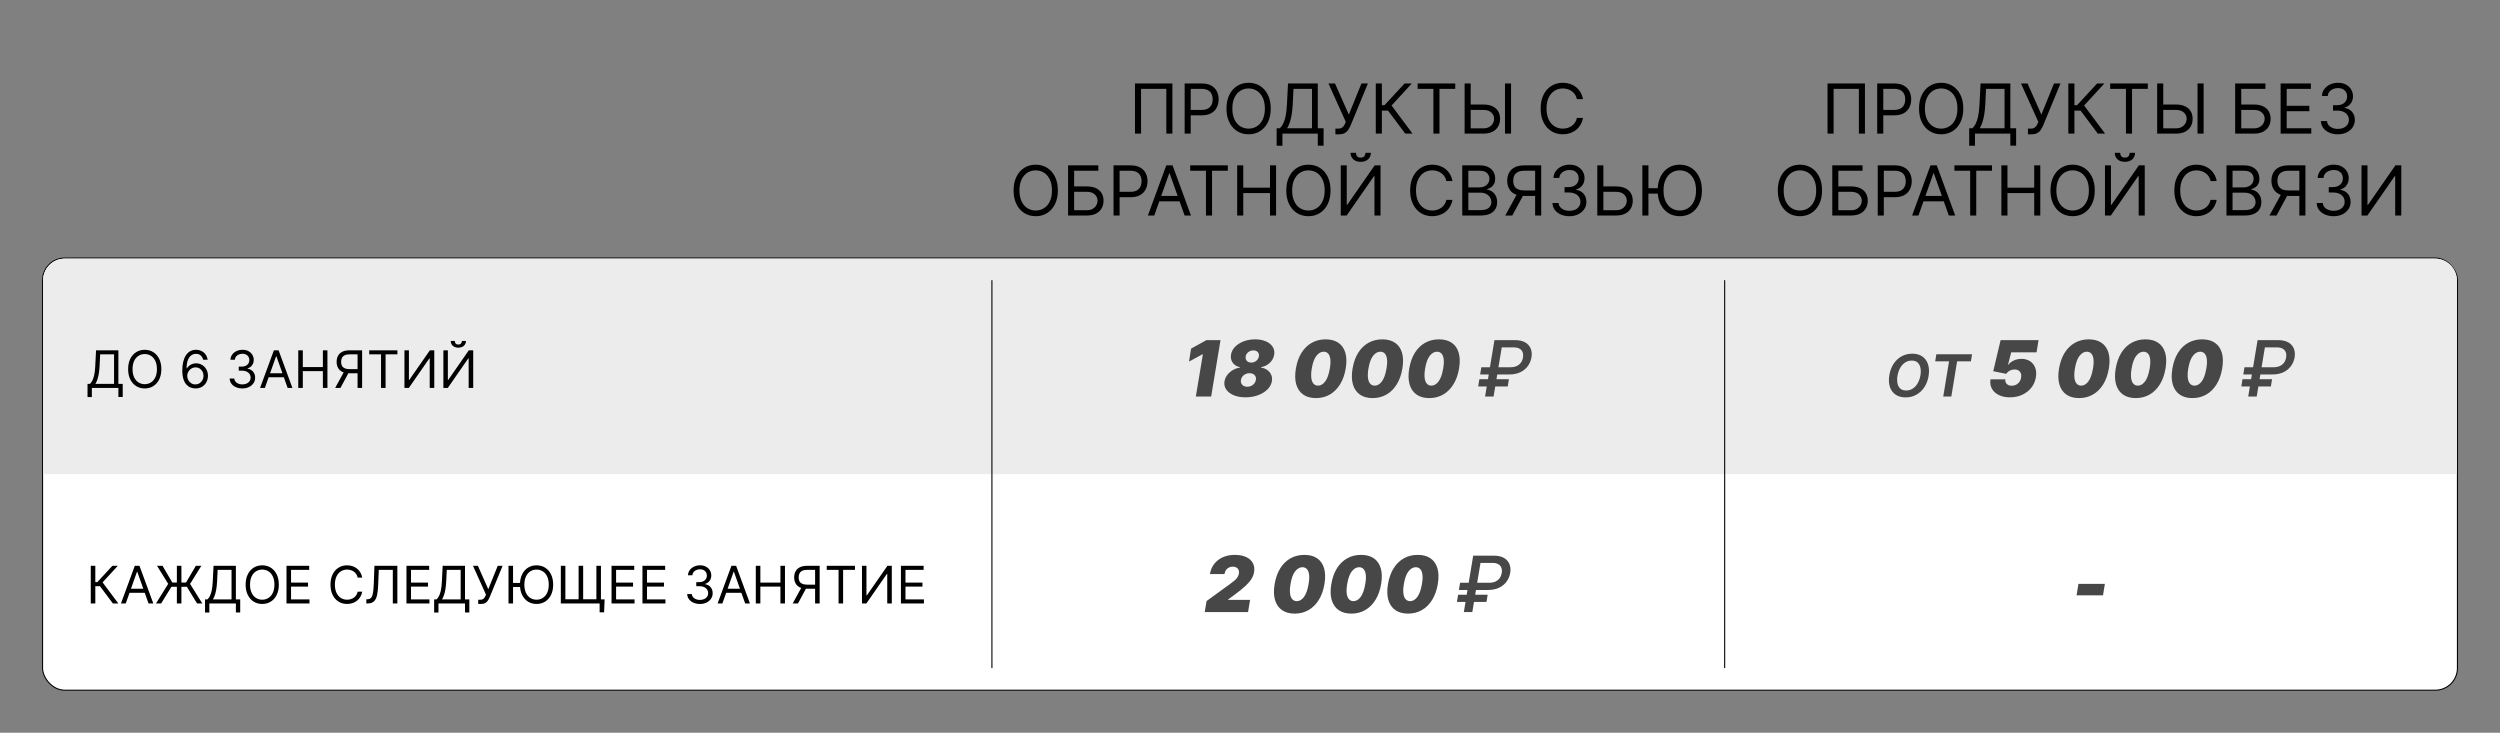
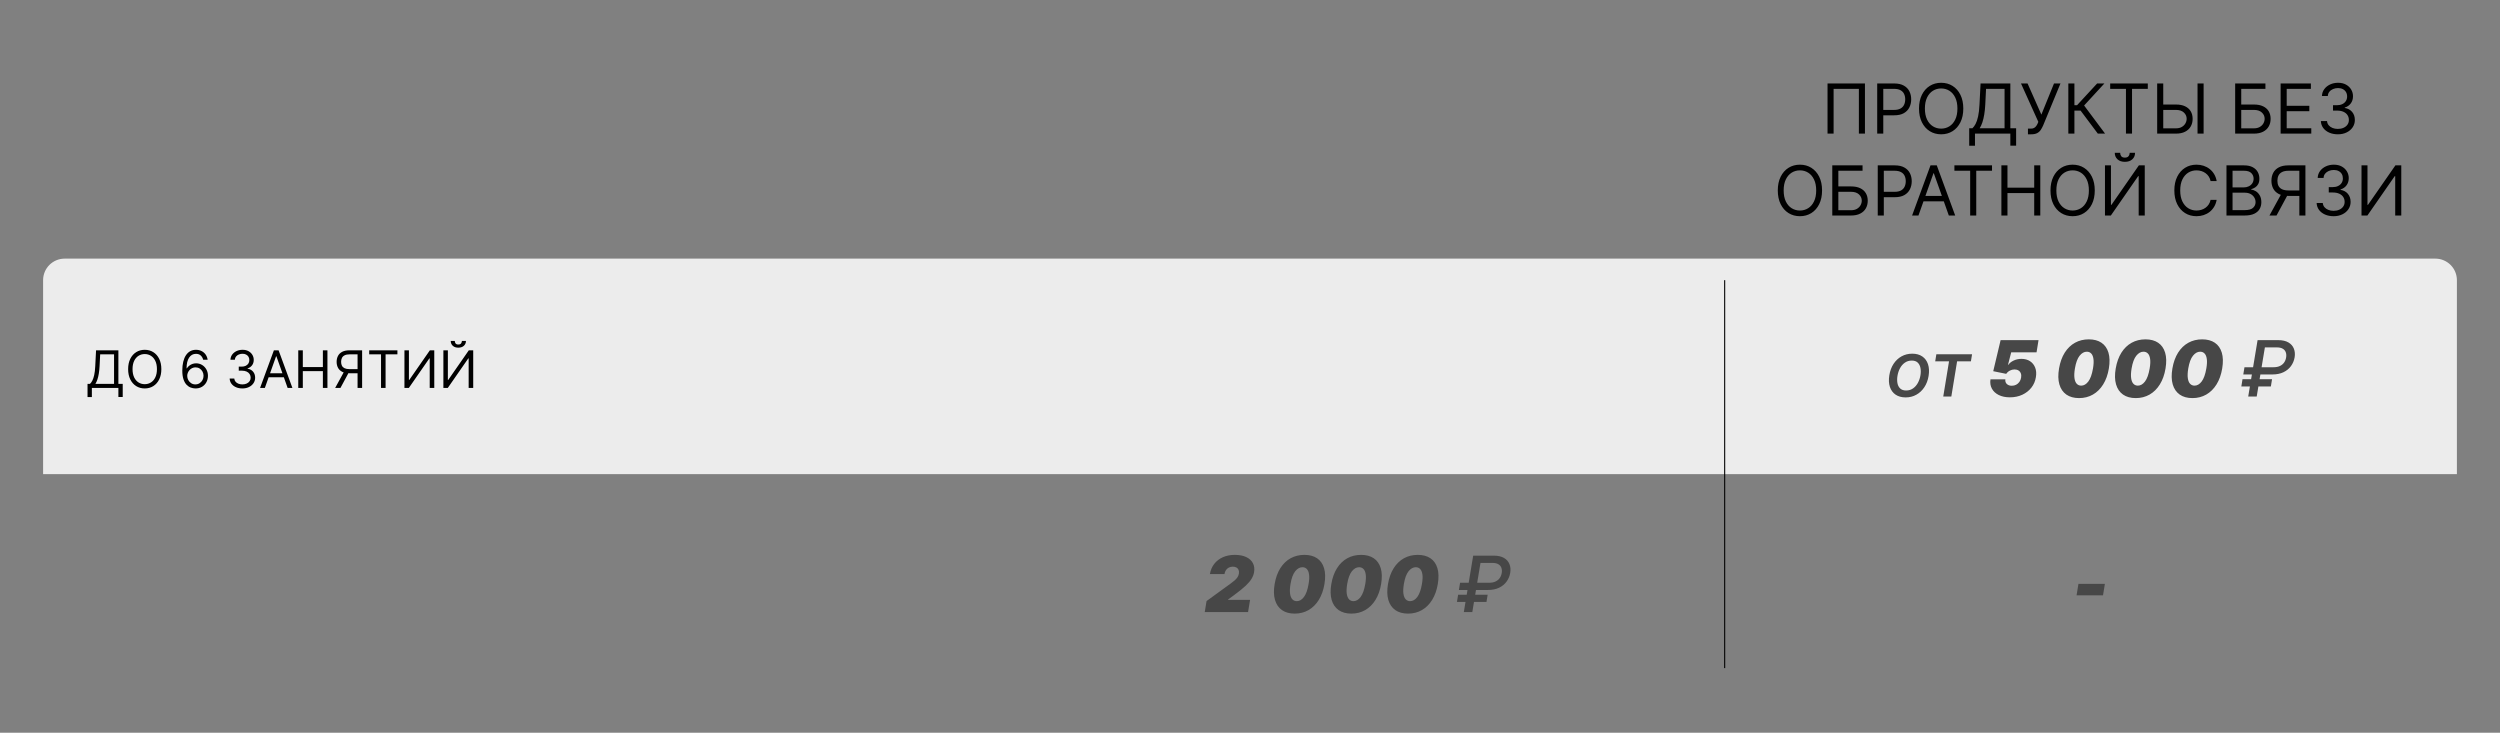
<svg xmlns="http://www.w3.org/2000/svg" width="580" height="170" viewBox="0 0 580 170" fill="none">
  <rect x="0" y="0" width="580" height="170" fill="#808080" stroke="none" />
-   <rect x="9.875" y="59.875" width="560.25" height="100.25" rx="5.125" fill="white" stroke="black" stroke-width="0.25" />
  <path d="M432.668 19.364V31H431.259V20.614H425.396V31H423.987V19.364H432.668ZM435.511 31V19.364H439.442C440.355 19.364 441.102 19.528 441.681 19.858C442.264 20.184 442.696 20.625 442.977 21.182C443.257 21.739 443.397 22.36 443.397 23.046C443.397 23.731 443.257 24.354 442.977 24.915C442.7 25.475 442.272 25.922 441.692 26.256C441.113 26.585 440.371 26.75 439.465 26.75H436.647V25.5H439.42C440.045 25.5 440.547 25.392 440.925 25.176C441.304 24.96 441.579 24.669 441.749 24.301C441.924 23.93 442.011 23.511 442.011 23.046C442.011 22.579 441.924 22.163 441.749 21.796C441.579 21.428 441.302 21.14 440.92 20.932C440.537 20.72 440.03 20.614 439.397 20.614H436.92V31H435.511ZM455.485 25.182C455.485 26.409 455.263 27.47 454.82 28.364C454.377 29.258 453.769 29.947 452.996 30.432C452.224 30.917 451.341 31.159 450.349 31.159C449.356 31.159 448.474 30.917 447.701 30.432C446.928 29.947 446.32 29.258 445.877 28.364C445.434 27.47 445.212 26.409 445.212 25.182C445.212 23.954 445.434 22.894 445.877 22C446.32 21.106 446.928 20.417 447.701 19.932C448.474 19.447 449.356 19.204 450.349 19.204C451.341 19.204 452.224 19.447 452.996 19.932C453.769 20.417 454.377 21.106 454.82 22C455.263 22.894 455.485 23.954 455.485 25.182ZM454.121 25.182C454.121 24.174 453.953 23.324 453.616 22.631C453.282 21.938 452.83 21.413 452.258 21.057C451.69 20.701 451.053 20.523 450.349 20.523C449.644 20.523 449.006 20.701 448.434 21.057C447.866 21.413 447.413 21.938 447.076 22.631C446.743 23.324 446.576 24.174 446.576 25.182C446.576 26.189 446.743 27.04 447.076 27.733C447.413 28.426 447.866 28.951 448.434 29.307C449.006 29.663 449.644 29.841 450.349 29.841C451.053 29.841 451.69 29.663 452.258 29.307C452.83 28.951 453.282 28.426 453.616 27.733C453.953 27.04 454.121 26.189 454.121 25.182ZM456.854 33.818V29.75H457.604C457.862 29.515 458.104 29.184 458.332 28.756C458.563 28.324 458.758 27.748 458.917 27.028C459.08 26.305 459.188 25.386 459.241 24.273L459.491 19.364H466.4V29.75H467.741V33.795H466.4V31H458.195V33.818H456.854ZM459.286 29.75H465.059V20.614H460.763L460.582 24.273C460.536 25.121 460.457 25.89 460.343 26.579C460.229 27.265 460.084 27.873 459.906 28.403C459.728 28.93 459.521 29.379 459.286 29.75ZM470.484 31.159V29.841H471.211C471.491 29.841 471.726 29.786 471.915 29.676C472.109 29.566 472.268 29.424 472.393 29.25C472.522 29.076 472.628 28.894 472.711 28.704L472.893 28.273L468.87 19.364H470.393L473.597 26.591L476.529 19.364H478.029L474.006 29.114C473.847 29.477 473.665 29.814 473.461 30.125C473.26 30.436 472.986 30.686 472.637 30.875C472.292 31.064 471.825 31.159 471.234 31.159H470.484ZM486.695 31L482.695 25.659H481.263V31H479.854V19.364H481.263V24.409H481.877L486.536 19.364H488.218L483.513 24.477L488.377 31H486.695ZM489.562 20.614V19.364H498.289V20.614H494.63V31H493.221V20.614H489.562ZM501.509 24.25H504.827C505.661 24.25 506.363 24.386 506.935 24.659C507.511 24.932 507.947 25.316 508.242 25.812C508.541 26.309 508.691 26.894 508.691 27.568C508.691 28.242 508.541 28.837 508.242 29.352C507.947 29.867 507.511 30.271 506.935 30.562C506.363 30.854 505.661 31 504.827 31H500.464V19.364H501.873V29.773H504.827C505.358 29.773 505.807 29.667 506.174 29.454C506.545 29.239 506.826 28.962 507.015 28.625C507.208 28.284 507.305 27.924 507.305 27.546C507.305 26.989 507.091 26.509 506.663 26.108C506.235 25.703 505.623 25.5 504.827 25.5H501.509V24.25ZM511.237 19.364V31H509.827V19.364H511.237ZM518.558 31V19.364H525.58V20.614H519.967V24.25H522.921C523.754 24.25 524.457 24.386 525.029 24.659C525.605 24.932 526.04 25.316 526.336 25.812C526.635 26.309 526.785 26.894 526.785 27.568C526.785 28.242 526.635 28.837 526.336 29.352C526.04 29.867 525.605 30.271 525.029 30.562C524.457 30.854 523.754 31 522.921 31H518.558ZM519.967 29.773H522.921C523.451 29.773 523.9 29.667 524.268 29.454C524.639 29.239 524.919 28.962 525.109 28.625C525.302 28.284 525.398 27.924 525.398 27.546C525.398 26.989 525.184 26.509 524.756 26.108C524.328 25.703 523.717 25.5 522.921 25.5H519.967V29.773ZM529.104 31V19.364H536.127V20.614H530.513V24.546H535.763V25.796H530.513V29.75H536.218V31H529.104ZM542.394 31.159C541.644 31.159 540.976 31.03 540.388 30.773C539.805 30.515 539.341 30.157 538.996 29.699C538.656 29.237 538.47 28.701 538.44 28.091H539.871C539.902 28.466 540.031 28.79 540.258 29.062C540.485 29.331 540.782 29.54 541.15 29.688C541.517 29.835 541.924 29.909 542.371 29.909C542.871 29.909 543.315 29.822 543.701 29.648C544.087 29.474 544.39 29.231 544.61 28.921C544.83 28.61 544.94 28.25 544.94 27.841C544.94 27.413 544.834 27.036 544.621 26.71C544.409 26.381 544.099 26.123 543.69 25.938C543.281 25.752 542.781 25.659 542.19 25.659H541.258V24.409H542.19C542.652 24.409 543.057 24.326 543.406 24.159C543.758 23.992 544.032 23.758 544.229 23.454C544.43 23.151 544.531 22.796 544.531 22.386C544.531 21.992 544.443 21.65 544.269 21.358C544.095 21.066 543.849 20.839 543.531 20.676C543.216 20.513 542.845 20.432 542.417 20.432C542.015 20.432 541.637 20.506 541.281 20.653C540.928 20.797 540.64 21.008 540.417 21.284C540.193 21.557 540.072 21.886 540.053 22.273H538.69C538.712 21.663 538.896 21.129 539.241 20.671C539.585 20.208 540.036 19.849 540.593 19.591C541.154 19.333 541.769 19.204 542.44 19.204C543.159 19.204 543.777 19.35 544.292 19.642C544.807 19.93 545.203 20.311 545.479 20.784C545.756 21.258 545.894 21.769 545.894 22.318C545.894 22.974 545.722 23.532 545.377 23.994C545.036 24.456 544.572 24.776 543.985 24.954V25.046C544.72 25.167 545.294 25.479 545.707 25.983C546.12 26.483 546.326 27.102 546.326 27.841C546.326 28.474 546.154 29.042 545.809 29.546C545.468 30.046 545.002 30.439 544.411 30.727C543.82 31.015 543.148 31.159 542.394 31.159ZM422.719 44.182C422.719 45.409 422.498 46.47 422.055 47.364C421.612 48.258 421.004 48.947 420.231 49.432C419.458 49.917 418.576 50.159 417.583 50.159C416.591 50.159 415.708 49.917 414.935 49.432C414.163 48.947 413.555 48.258 413.112 47.364C412.668 46.47 412.447 45.409 412.447 44.182C412.447 42.955 412.668 41.894 413.112 41C413.555 40.106 414.163 39.417 414.935 38.932C415.708 38.447 416.591 38.205 417.583 38.205C418.576 38.205 419.458 38.447 420.231 38.932C421.004 39.417 421.612 40.106 422.055 41C422.498 41.894 422.719 42.955 422.719 44.182ZM421.356 44.182C421.356 43.174 421.187 42.324 420.85 41.631C420.517 40.938 420.064 40.413 419.492 40.057C418.924 39.701 418.288 39.523 417.583 39.523C416.879 39.523 416.24 39.701 415.668 40.057C415.1 40.413 414.647 40.938 414.31 41.631C413.977 42.324 413.81 43.174 413.81 44.182C413.81 45.189 413.977 46.04 414.31 46.733C414.647 47.426 415.1 47.951 415.668 48.307C416.24 48.663 416.879 48.841 417.583 48.841C418.288 48.841 418.924 48.663 419.492 48.307C420.064 47.951 420.517 47.426 420.85 46.733C421.187 46.04 421.356 45.189 421.356 44.182ZM425.089 50V38.364H432.112V39.614H426.498V43.25H429.452C430.286 43.25 430.988 43.386 431.56 43.659C432.136 43.932 432.572 44.316 432.867 44.812C433.166 45.309 433.316 45.894 433.316 46.568C433.316 47.242 433.166 47.837 432.867 48.352C432.572 48.867 432.136 49.271 431.56 49.562C430.988 49.854 430.286 50 429.452 50H425.089ZM426.498 48.773H429.452C429.983 48.773 430.432 48.667 430.799 48.455C431.17 48.239 431.451 47.962 431.64 47.625C431.833 47.284 431.93 46.924 431.93 46.545C431.93 45.989 431.716 45.51 431.288 45.108C430.86 44.703 430.248 44.5 429.452 44.5H426.498V48.773ZM435.636 50V38.364H439.567C440.48 38.364 441.227 38.528 441.806 38.858C442.389 39.184 442.821 39.625 443.102 40.182C443.382 40.739 443.522 41.36 443.522 42.045C443.522 42.731 443.382 43.354 443.102 43.915C442.825 44.475 442.397 44.922 441.817 45.256C441.238 45.585 440.496 45.75 439.59 45.75H436.772V44.5H439.545C440.17 44.5 440.672 44.392 441.05 44.176C441.429 43.96 441.704 43.669 441.874 43.301C442.049 42.93 442.136 42.511 442.136 42.045C442.136 41.58 442.049 41.163 441.874 40.795C441.704 40.428 441.427 40.14 441.045 39.932C440.662 39.72 440.155 39.614 439.522 39.614H437.045V50H435.636ZM445.082 50H443.604L447.877 38.364H449.332L453.604 50H452.127L448.65 40.205H448.559L445.082 50ZM445.627 45.455H451.582V46.705H445.627V45.455ZM453.421 39.614V38.364H462.148V39.614H458.489V50H457.08V39.614H453.421ZM464.323 50V38.364H465.732V43.545H471.937V38.364H473.346V50H471.937V44.795H465.732V50H464.323ZM485.985 44.182C485.985 45.409 485.763 46.47 485.32 47.364C484.877 48.258 484.269 48.947 483.496 49.432C482.724 49.917 481.841 50.159 480.849 50.159C479.856 50.159 478.974 49.917 478.201 49.432C477.428 48.947 476.82 48.258 476.377 47.364C475.934 46.47 475.712 45.409 475.712 44.182C475.712 42.955 475.934 41.894 476.377 41C476.82 40.106 477.428 39.417 478.201 38.932C478.974 38.447 479.856 38.205 480.849 38.205C481.841 38.205 482.724 38.447 483.496 38.932C484.269 39.417 484.877 40.106 485.32 41C485.763 41.894 485.985 42.955 485.985 44.182ZM484.621 44.182C484.621 43.174 484.453 42.324 484.116 41.631C483.782 40.938 483.33 40.413 482.758 40.057C482.19 39.701 481.553 39.523 480.849 39.523C480.144 39.523 479.506 39.701 478.934 40.057C478.366 40.413 477.913 40.938 477.576 41.631C477.243 42.324 477.076 43.174 477.076 44.182C477.076 45.189 477.243 46.04 477.576 46.733C477.913 47.426 478.366 47.951 478.934 48.307C479.506 48.663 480.144 48.841 480.849 48.841C481.553 48.841 482.19 48.663 482.758 48.307C483.33 47.951 483.782 47.426 484.116 46.733C484.453 46.04 484.621 45.189 484.621 44.182ZM488.354 38.364H489.741V47.523H489.854L496.218 38.364H497.582V50H496.173V40.864H496.059L489.718 50H488.354V38.364ZM494.082 35.455H495.332C495.332 36.068 495.12 36.57 494.695 36.96C494.271 37.35 493.695 37.545 492.968 37.545C492.252 37.545 491.682 37.35 491.258 36.96C490.837 36.57 490.627 36.068 490.627 35.455H491.877C491.877 35.75 491.959 36.01 492.121 36.233C492.288 36.456 492.57 36.568 492.968 36.568C493.366 36.568 493.65 36.456 493.82 36.233C493.995 36.01 494.082 35.75 494.082 35.455ZM514.265 42H512.856C512.772 41.595 512.627 41.239 512.418 40.932C512.214 40.625 511.964 40.367 511.668 40.159C511.377 39.947 511.053 39.788 510.697 39.682C510.341 39.576 509.969 39.523 509.583 39.523C508.879 39.523 508.24 39.701 507.668 40.057C507.1 40.413 506.647 40.938 506.31 41.631C505.977 42.324 505.81 43.174 505.81 44.182C505.81 45.189 505.977 46.04 506.31 46.733C506.647 47.426 507.1 47.951 507.668 48.307C508.24 48.663 508.879 48.841 509.583 48.841C509.969 48.841 510.341 48.788 510.697 48.682C511.053 48.576 511.377 48.419 511.668 48.21C511.964 47.998 512.214 47.739 512.418 47.432C512.627 47.121 512.772 46.765 512.856 46.364H514.265C514.159 46.958 513.966 47.49 513.685 47.96C513.405 48.43 513.057 48.83 512.64 49.159C512.223 49.485 511.755 49.733 511.237 49.903C510.721 50.074 510.17 50.159 509.583 50.159C508.591 50.159 507.708 49.917 506.935 49.432C506.163 48.947 505.555 48.258 505.112 47.364C504.668 46.47 504.447 45.409 504.447 44.182C504.447 42.955 504.668 41.894 505.112 41C505.555 40.106 506.163 39.417 506.935 38.932C507.708 38.447 508.591 38.205 509.583 38.205C510.17 38.205 510.721 38.29 511.237 38.46C511.755 38.631 512.223 38.881 512.64 39.21C513.057 39.536 513.405 39.934 513.685 40.403C513.966 40.869 514.159 41.401 514.265 42ZM516.542 50V38.364H520.61C521.421 38.364 522.089 38.504 522.616 38.784C523.142 39.061 523.534 39.434 523.792 39.903C524.049 40.369 524.178 40.886 524.178 41.455C524.178 41.955 524.089 42.367 523.911 42.693C523.737 43.019 523.506 43.276 523.218 43.466C522.934 43.655 522.625 43.795 522.292 43.886V44C522.648 44.023 523.006 44.148 523.366 44.375C523.726 44.602 524.027 44.928 524.269 45.352C524.512 45.776 524.633 46.295 524.633 46.909C524.633 47.492 524.5 48.017 524.235 48.483C523.97 48.949 523.551 49.318 522.979 49.591C522.407 49.864 521.663 50 520.746 50H516.542ZM517.951 48.75H520.746C521.667 48.75 522.32 48.572 522.707 48.216C523.097 47.856 523.292 47.42 523.292 46.909C523.292 46.515 523.192 46.151 522.991 45.818C522.79 45.481 522.504 45.212 522.133 45.011C521.762 44.807 521.322 44.705 520.815 44.705H517.951V48.75ZM517.951 43.477H520.565C520.989 43.477 521.371 43.394 521.712 43.227C522.057 43.061 522.33 42.826 522.531 42.523C522.735 42.22 522.837 41.864 522.837 41.455C522.837 40.943 522.659 40.51 522.303 40.153C521.947 39.794 521.383 39.614 520.61 39.614H517.951V43.477ZM534.857 50H533.448V39.614H530.971C530.342 39.614 529.836 39.71 529.454 39.903C529.071 40.093 528.793 40.362 528.619 40.71C528.444 41.059 528.357 41.466 528.357 41.932C528.357 42.398 528.442 42.799 528.613 43.136C528.787 43.47 529.064 43.727 529.442 43.909C529.825 44.091 530.327 44.182 530.948 44.182H534.085V45.455H530.903C530.001 45.455 529.261 45.305 528.681 45.006C528.102 44.703 527.672 44.286 527.391 43.756C527.111 43.225 526.971 42.617 526.971 41.932C526.971 41.246 527.111 40.635 527.391 40.097C527.672 39.559 528.103 39.136 528.687 38.83C529.27 38.519 530.016 38.364 530.925 38.364H534.857V50ZM529.38 44.773H530.971L528.153 50H526.516L529.38 44.773ZM541.41 50.159C540.66 50.159 539.991 50.03 539.404 49.773C538.821 49.515 538.357 49.157 538.012 48.699C537.671 48.237 537.486 47.701 537.455 47.091H538.887C538.917 47.466 539.046 47.79 539.273 48.062C539.501 48.331 539.798 48.54 540.165 48.688C540.533 48.835 540.94 48.909 541.387 48.909C541.887 48.909 542.33 48.822 542.717 48.648C543.103 48.474 543.406 48.231 543.626 47.92C543.845 47.61 543.955 47.25 543.955 46.841C543.955 46.413 543.849 46.036 543.637 45.71C543.425 45.381 543.114 45.123 542.705 44.938C542.296 44.752 541.796 44.659 541.205 44.659H540.273V43.409H541.205C541.667 43.409 542.073 43.326 542.421 43.159C542.773 42.992 543.048 42.758 543.245 42.455C543.446 42.151 543.546 41.795 543.546 41.386C543.546 40.992 543.459 40.65 543.285 40.358C543.111 40.066 542.864 39.839 542.546 39.676C542.232 39.513 541.861 39.432 541.433 39.432C541.031 39.432 540.652 39.506 540.296 39.653C539.944 39.797 539.656 40.008 539.433 40.284C539.209 40.557 539.088 40.886 539.069 41.273H537.705C537.728 40.663 537.912 40.129 538.256 39.67C538.601 39.208 539.052 38.849 539.609 38.591C540.169 38.333 540.785 38.205 541.455 38.205C542.175 38.205 542.792 38.35 543.308 38.642C543.823 38.93 544.219 39.311 544.495 39.784C544.772 40.258 544.91 40.769 544.91 41.318C544.91 41.974 544.737 42.532 544.393 42.994C544.052 43.456 543.588 43.776 543.001 43.955V44.045C543.736 44.167 544.309 44.479 544.722 44.983C545.135 45.483 545.342 46.102 545.342 46.841C545.342 47.474 545.169 48.042 544.825 48.545C544.484 49.045 544.018 49.439 543.427 49.727C542.836 50.015 542.164 50.159 541.41 50.159ZM547.87 38.364H549.256V47.523H549.37L555.734 38.364H557.097V50H555.688V40.864H555.575L549.234 50H547.87V38.364Z" fill="black" />
-   <path d="M271.996 19.364V31H270.587V20.614H264.724V31H263.315V19.364H271.996ZM274.839 31V19.364H278.771C279.683 19.364 280.43 19.528 281.009 19.858C281.593 20.184 282.024 20.625 282.305 21.182C282.585 21.739 282.725 22.36 282.725 23.046C282.725 23.731 282.585 24.354 282.305 24.915C282.028 25.475 281.6 25.922 281.021 26.256C280.441 26.585 279.699 26.75 278.793 26.75H275.975V25.5H278.748C279.373 25.5 279.875 25.392 280.254 25.176C280.632 24.96 280.907 24.669 281.077 24.301C281.252 23.93 281.339 23.511 281.339 23.046C281.339 22.579 281.252 22.163 281.077 21.796C280.907 21.428 280.63 21.14 280.248 20.932C279.865 20.72 279.358 20.614 278.725 20.614H276.248V31H274.839ZM294.813 25.182C294.813 26.409 294.592 27.47 294.148 28.364C293.705 29.258 293.097 29.947 292.325 30.432C291.552 30.917 290.669 31.159 289.677 31.159C288.684 31.159 287.802 30.917 287.029 30.432C286.256 29.947 285.648 29.258 285.205 28.364C284.762 27.47 284.54 26.409 284.54 25.182C284.54 23.954 284.762 22.894 285.205 22C285.648 21.106 286.256 20.417 287.029 19.932C287.802 19.447 288.684 19.204 289.677 19.204C290.669 19.204 291.552 19.447 292.325 19.932C293.097 20.417 293.705 21.106 294.148 22C294.592 22.894 294.813 23.954 294.813 25.182ZM293.45 25.182C293.45 24.174 293.281 23.324 292.944 22.631C292.611 21.938 292.158 21.413 291.586 21.057C291.018 20.701 290.381 20.523 289.677 20.523C288.972 20.523 288.334 20.701 287.762 21.057C287.194 21.413 286.741 21.938 286.404 22.631C286.071 23.324 285.904 24.174 285.904 25.182C285.904 26.189 286.071 27.04 286.404 27.733C286.741 28.426 287.194 28.951 287.762 29.307C288.334 29.663 288.972 29.841 289.677 29.841C290.381 29.841 291.018 29.663 291.586 29.307C292.158 28.951 292.611 28.426 292.944 27.733C293.281 27.04 293.45 26.189 293.45 25.182ZM296.183 33.818V29.75H296.933C297.19 29.515 297.433 29.184 297.66 28.756C297.891 28.324 298.086 27.748 298.245 27.028C298.408 26.305 298.516 25.386 298.569 24.273L298.819 19.364H305.728V29.75H307.069V33.795H305.728V31H297.523V33.818H296.183ZM298.614 29.75H304.387V20.614H300.092L299.91 24.273C299.864 25.121 299.785 25.89 299.671 26.579C299.558 27.265 299.412 27.873 299.234 28.403C299.056 28.93 298.849 29.379 298.614 29.75ZM309.812 31.159V29.841H310.539C310.819 29.841 311.054 29.786 311.244 29.676C311.437 29.566 311.596 29.424 311.721 29.25C311.85 29.076 311.956 28.894 312.039 28.704L312.221 28.273L308.198 19.364H309.721L312.925 26.591L315.857 19.364H317.357L313.335 29.114C313.175 29.477 312.994 29.814 312.789 30.125C312.588 30.436 312.314 30.686 311.965 30.875C311.621 31.064 311.153 31.159 310.562 31.159H309.812ZM326.023 31L322.023 25.659H320.592V31H319.183V19.364H320.592V24.409H321.205L325.864 19.364H327.546L322.842 24.477L327.705 31H326.023ZM328.89 20.614V19.364H337.617V20.614H333.958V31H332.549V20.614H328.89ZM340.837 24.25H344.156C344.989 24.25 345.692 24.386 346.263 24.659C346.839 24.932 347.275 25.316 347.57 25.812C347.87 26.309 348.019 26.894 348.019 27.568C348.019 28.242 347.87 28.837 347.57 29.352C347.275 29.867 346.839 30.271 346.263 30.562C345.692 30.854 344.989 31 344.156 31H339.792V19.364H341.201V29.773H344.156C344.686 29.773 345.135 29.667 345.502 29.454C345.873 29.239 346.154 28.962 346.343 28.625C346.536 28.284 346.633 27.924 346.633 27.546C346.633 26.989 346.419 26.509 345.991 26.108C345.563 25.703 344.951 25.5 344.156 25.5H340.837V24.25ZM350.565 19.364V31H349.156V19.364H350.565ZM367.249 23H365.84C365.757 22.595 365.611 22.239 365.403 21.932C365.198 21.625 364.948 21.367 364.653 21.159C364.361 20.947 364.037 20.788 363.681 20.682C363.325 20.576 362.954 20.523 362.567 20.523C361.863 20.523 361.225 20.701 360.653 21.057C360.085 21.413 359.632 21.938 359.295 22.631C358.961 23.324 358.795 24.174 358.795 25.182C358.795 26.189 358.961 27.04 359.295 27.733C359.632 28.426 360.085 28.951 360.653 29.307C361.225 29.663 361.863 29.841 362.567 29.841C362.954 29.841 363.325 29.788 363.681 29.682C364.037 29.576 364.361 29.419 364.653 29.21C364.948 28.998 365.198 28.739 365.403 28.432C365.611 28.121 365.757 27.765 365.84 27.364H367.249C367.143 27.958 366.95 28.491 366.67 28.96C366.389 29.43 366.041 29.829 365.624 30.159C365.208 30.485 364.74 30.733 364.221 30.903C363.706 31.074 363.155 31.159 362.567 31.159C361.575 31.159 360.692 30.917 359.92 30.432C359.147 29.947 358.539 29.258 358.096 28.364C357.653 27.47 357.431 26.409 357.431 25.182C357.431 23.954 357.653 22.894 358.096 22C358.539 21.106 359.147 20.417 359.92 19.932C360.692 19.447 361.575 19.204 362.567 19.204C363.155 19.204 363.706 19.29 364.221 19.46C364.74 19.631 365.208 19.881 365.624 20.21C366.041 20.536 366.389 20.934 366.67 21.403C366.95 21.869 367.143 22.401 367.249 23ZM245.423 44.182C245.423 45.409 245.201 46.47 244.758 47.364C244.315 48.258 243.707 48.947 242.934 49.432C242.161 49.917 241.279 50.159 240.286 50.159C239.294 50.159 238.411 49.917 237.638 49.432C236.866 48.947 236.258 48.258 235.815 47.364C235.371 46.47 235.15 45.409 235.15 44.182C235.15 42.955 235.371 41.894 235.815 41C236.258 40.106 236.866 39.417 237.638 38.932C238.411 38.447 239.294 38.205 240.286 38.205C241.279 38.205 242.161 38.447 242.934 38.932C243.707 39.417 244.315 40.106 244.758 41C245.201 41.894 245.423 42.955 245.423 44.182ZM244.059 44.182C244.059 43.174 243.89 42.324 243.553 41.631C243.22 40.938 242.767 40.413 242.195 40.057C241.627 39.701 240.991 39.523 240.286 39.523C239.582 39.523 238.943 39.701 238.371 40.057C237.803 40.413 237.351 40.938 237.013 41.631C236.68 42.324 236.513 43.174 236.513 44.182C236.513 45.189 236.68 46.04 237.013 46.733C237.351 47.426 237.803 47.951 238.371 48.307C238.943 48.663 239.582 48.841 240.286 48.841C240.991 48.841 241.627 48.663 242.195 48.307C242.767 47.951 243.22 47.426 243.553 46.733C243.89 46.04 244.059 45.189 244.059 44.182ZM247.792 50V38.364H254.815V39.614H249.201V43.25H252.156C252.989 43.25 253.692 43.386 254.263 43.659C254.839 43.932 255.275 44.316 255.57 44.812C255.87 45.309 256.019 45.894 256.019 46.568C256.019 47.242 255.87 47.837 255.57 48.352C255.275 48.867 254.839 49.271 254.263 49.562C253.692 49.854 252.989 50 252.156 50H247.792ZM249.201 48.773H252.156C252.686 48.773 253.135 48.667 253.502 48.455C253.873 48.239 254.154 47.962 254.343 47.625C254.536 47.284 254.633 46.924 254.633 46.545C254.633 45.989 254.419 45.51 253.991 45.108C253.563 44.703 252.951 44.5 252.156 44.5H249.201V48.773ZM258.339 50V38.364H262.271C263.183 38.364 263.93 38.528 264.509 38.858C265.093 39.184 265.524 39.625 265.805 40.182C266.085 40.739 266.225 41.36 266.225 42.045C266.225 42.731 266.085 43.354 265.805 43.915C265.528 44.475 265.1 44.922 264.521 45.256C263.941 45.585 263.199 45.75 262.293 45.75H259.475V44.5H262.248C262.873 44.5 263.375 44.392 263.754 44.176C264.132 43.96 264.407 43.669 264.577 43.301C264.752 42.93 264.839 42.511 264.839 42.045C264.839 41.58 264.752 41.163 264.577 40.795C264.407 40.428 264.13 40.14 263.748 39.932C263.365 39.72 262.858 39.614 262.225 39.614H259.748V50H258.339ZM267.785 50H266.308L270.58 38.364H272.035L276.308 50H274.83L271.353 40.205H271.262L267.785 50ZM268.33 45.455H274.285V46.705H268.33V45.455ZM276.124 39.614V38.364H284.852V39.614H281.192V50H279.783V39.614H276.124ZM287.026 50V38.364H288.435V43.545H294.64V38.364H296.049V50H294.64V44.795H288.435V50H287.026ZM308.688 44.182C308.688 45.409 308.467 46.47 308.023 47.364C307.58 48.258 306.972 48.947 306.2 49.432C305.427 49.917 304.544 50.159 303.552 50.159C302.559 50.159 301.677 49.917 300.904 49.432C300.131 48.947 299.523 48.258 299.08 47.364C298.637 46.47 298.415 45.409 298.415 44.182C298.415 42.955 298.637 41.894 299.08 41C299.523 40.106 300.131 39.417 300.904 38.932C301.677 38.447 302.559 38.205 303.552 38.205C304.544 38.205 305.427 38.447 306.2 38.932C306.972 39.417 307.58 40.106 308.023 41C308.467 41.894 308.688 42.955 308.688 44.182ZM307.325 44.182C307.325 43.174 307.156 42.324 306.819 41.631C306.486 40.938 306.033 40.413 305.461 40.057C304.893 39.701 304.256 39.523 303.552 39.523C302.847 39.523 302.209 39.701 301.637 40.057C301.069 40.413 300.616 40.938 300.279 41.631C299.946 42.324 299.779 43.174 299.779 44.182C299.779 45.189 299.946 46.04 300.279 46.733C300.616 47.426 301.069 47.951 301.637 48.307C302.209 48.663 302.847 48.841 303.552 48.841C304.256 48.841 304.893 48.663 305.461 48.307C306.033 47.951 306.486 47.426 306.819 46.733C307.156 46.04 307.325 45.189 307.325 44.182ZM311.058 38.364H312.444V47.523H312.558L318.921 38.364H320.285V50H318.876V40.864H318.762L312.421 50H311.058V38.364ZM316.785 35.455H318.035C318.035 36.068 317.823 36.57 317.398 36.96C316.974 37.35 316.398 37.545 315.671 37.545C314.955 37.545 314.385 37.35 313.961 36.96C313.54 36.57 313.33 36.068 313.33 35.455H314.58C314.58 35.75 314.662 36.01 314.825 36.233C314.991 36.456 315.273 36.568 315.671 36.568C316.069 36.568 316.353 36.456 316.523 36.233C316.698 36.01 316.785 35.75 316.785 35.455ZM336.968 42H335.559C335.476 41.595 335.33 41.239 335.121 40.932C334.917 40.625 334.667 40.367 334.371 40.159C334.08 39.947 333.756 39.788 333.4 39.682C333.044 39.576 332.673 39.523 332.286 39.523C331.582 39.523 330.943 39.701 330.371 40.057C329.803 40.413 329.351 40.938 329.013 41.631C328.68 42.324 328.513 43.174 328.513 44.182C328.513 45.189 328.68 46.04 329.013 46.733C329.351 47.426 329.803 47.951 330.371 48.307C330.943 48.663 331.582 48.841 332.286 48.841C332.673 48.841 333.044 48.788 333.4 48.682C333.756 48.576 334.08 48.419 334.371 48.21C334.667 47.998 334.917 47.739 335.121 47.432C335.33 47.121 335.476 46.765 335.559 46.364H336.968C336.862 46.958 336.669 47.49 336.388 47.96C336.108 48.43 335.76 48.83 335.343 49.159C334.926 49.485 334.459 49.733 333.94 49.903C333.424 50.074 332.873 50.159 332.286 50.159C331.294 50.159 330.411 49.917 329.638 49.432C328.866 48.947 328.258 48.258 327.815 47.364C327.371 46.47 327.15 45.409 327.15 44.182C327.15 42.955 327.371 41.894 327.815 41C328.258 40.106 328.866 39.417 329.638 38.932C330.411 38.447 331.294 38.205 332.286 38.205C332.873 38.205 333.424 38.29 333.94 38.46C334.459 38.631 334.926 38.881 335.343 39.21C335.76 39.536 336.108 39.934 336.388 40.403C336.669 40.869 336.862 41.401 336.968 42ZM339.245 50V38.364H343.313C344.124 38.364 344.792 38.504 345.319 38.784C345.845 39.061 346.237 39.434 346.495 39.903C346.753 40.369 346.881 40.886 346.881 41.455C346.881 41.955 346.792 42.367 346.614 42.693C346.44 43.019 346.209 43.276 345.921 43.466C345.637 43.655 345.328 43.795 344.995 43.886V44C345.351 44.023 345.709 44.148 346.069 44.375C346.429 44.602 346.73 44.928 346.972 45.352C347.215 45.776 347.336 46.295 347.336 46.909C347.336 47.492 347.203 48.017 346.938 48.483C346.673 48.949 346.254 49.318 345.683 49.591C345.111 49.864 344.366 50 343.45 50H339.245ZM340.654 48.75H343.45C344.37 48.75 345.023 48.572 345.41 48.216C345.8 47.856 345.995 47.42 345.995 46.909C345.995 46.515 345.895 46.151 345.694 45.818C345.493 45.481 345.207 45.212 344.836 45.011C344.465 44.807 344.025 44.705 343.518 44.705H340.654V48.75ZM340.654 43.477H343.268C343.692 43.477 344.075 43.394 344.415 43.227C344.76 43.061 345.033 42.826 345.234 42.523C345.438 42.22 345.54 41.864 345.54 41.455C345.54 40.943 345.362 40.51 345.006 40.153C344.65 39.794 344.086 39.614 343.313 39.614H340.654V43.477ZM357.56 50H356.151V39.614H353.674C353.045 39.614 352.54 39.71 352.157 39.903C351.774 40.093 351.496 40.362 351.322 40.71C351.147 41.059 351.06 41.466 351.06 41.932C351.06 42.398 351.146 42.799 351.316 43.136C351.49 43.47 351.767 43.727 352.146 43.909C352.528 44.091 353.03 44.182 353.651 44.182H356.788V45.455H353.606C352.704 45.455 351.964 45.305 351.384 45.006C350.805 44.703 350.375 44.286 350.094 43.756C349.814 43.225 349.674 42.617 349.674 41.932C349.674 41.246 349.814 40.635 350.094 40.097C350.375 39.559 350.807 39.136 351.39 38.83C351.973 38.519 352.719 38.364 353.629 38.364H357.56V50ZM352.083 44.773H353.674L350.856 50H349.219L352.083 44.773ZM364.113 50.159C363.363 50.159 362.694 50.03 362.107 49.773C361.524 49.515 361.06 49.157 360.715 48.699C360.374 48.237 360.189 47.701 360.158 47.091H361.59C361.621 47.466 361.749 47.79 361.977 48.062C362.204 48.331 362.501 48.54 362.869 48.688C363.236 48.835 363.643 48.909 364.09 48.909C364.59 48.909 365.033 48.822 365.42 48.648C365.806 48.474 366.109 48.231 366.329 47.92C366.549 47.61 366.658 47.25 366.658 46.841C366.658 46.413 366.552 46.036 366.34 45.71C366.128 45.381 365.817 45.123 365.408 44.938C364.999 44.752 364.499 44.659 363.908 44.659H362.977V43.409H363.908C364.371 43.409 364.776 43.326 365.124 43.159C365.477 42.992 365.751 42.758 365.948 42.455C366.149 42.151 366.249 41.795 366.249 41.386C366.249 40.992 366.162 40.65 365.988 40.358C365.814 40.066 365.567 39.839 365.249 39.676C364.935 39.513 364.564 39.432 364.136 39.432C363.734 39.432 363.355 39.506 362.999 39.653C362.647 39.797 362.359 40.008 362.136 40.284C361.912 40.557 361.791 40.886 361.772 41.273H360.408C360.431 40.663 360.615 40.129 360.96 39.67C361.304 39.208 361.755 38.849 362.312 38.591C362.872 38.333 363.488 38.205 364.158 38.205C364.878 38.205 365.496 38.35 366.011 38.642C366.526 38.93 366.922 39.311 367.198 39.784C367.475 40.258 367.613 40.769 367.613 41.318C367.613 41.974 367.441 42.532 367.096 42.994C366.755 43.456 366.291 43.776 365.704 43.955V44.045C366.439 44.167 367.013 44.479 367.425 44.983C367.838 45.483 368.045 46.102 368.045 46.841C368.045 47.474 367.872 48.042 367.528 48.545C367.187 49.045 366.721 49.439 366.13 49.727C365.539 50.015 364.867 50.159 364.113 50.159ZM371.619 43.25H374.937C375.77 43.25 376.473 43.386 377.045 43.659C377.621 43.932 378.056 44.316 378.352 44.812C378.651 45.309 378.8 45.894 378.8 46.568C378.8 47.242 378.651 47.837 378.352 48.352C378.056 48.867 377.621 49.271 377.045 49.562C376.473 49.854 375.77 50 374.937 50H370.573V38.364H371.982V48.773H374.937C375.467 48.773 375.916 48.667 376.283 48.455C376.655 48.239 376.935 47.962 377.124 47.625C377.317 47.284 377.414 46.924 377.414 46.545C377.414 45.989 377.2 45.51 376.772 45.108C376.344 44.703 375.732 44.5 374.937 44.5H371.619V43.25ZM382.435 38.364V50H381.026V38.364H382.435ZM384.975 43.659V44.909H381.413V43.659H384.975ZM394.844 44.182C394.844 45.409 394.623 46.47 394.18 47.364C393.737 48.258 393.129 48.947 392.356 49.432C391.583 49.917 390.701 50.159 389.708 50.159C388.716 50.159 387.833 49.917 387.06 49.432C386.288 48.947 385.68 48.258 385.237 47.364C384.793 46.47 384.572 45.409 384.572 44.182C384.572 42.955 384.793 41.894 385.237 41C385.68 40.106 386.288 39.417 387.06 38.932C387.833 38.447 388.716 38.205 389.708 38.205C390.701 38.205 391.583 38.447 392.356 38.932C393.129 39.417 393.737 40.106 394.18 41C394.623 41.894 394.844 42.955 394.844 44.182ZM393.481 44.182C393.481 43.174 393.312 42.324 392.975 41.631C392.642 40.938 392.189 40.413 391.617 40.057C391.049 39.701 390.413 39.523 389.708 39.523C389.004 39.523 388.365 39.701 387.793 40.057C387.225 40.413 386.772 40.938 386.435 41.631C386.102 42.324 385.935 43.174 385.935 44.182C385.935 45.189 386.102 46.04 386.435 46.733C386.772 47.426 387.225 47.951 387.793 48.307C388.365 48.663 389.004 48.841 389.708 48.841C390.413 48.841 391.049 48.663 391.617 48.307C392.189 47.951 392.642 47.426 392.975 46.733C393.312 46.04 393.481 45.189 393.481 44.182Z" fill="black" />
-   <path d="M26.188 140L23.188 135.994H22.114V140H21.057V131.273H22.114V135.057H22.574L26.068 131.273H27.329L23.801 135.108L27.449 140H26.188ZM29.173 140H28.065L31.269 131.273H32.36L35.565 140H34.457L31.849 132.653H31.78L29.173 140ZM29.582 136.591H34.048V137.528H29.582V136.591ZM42.089 131.273V140H41.032V131.273H42.089ZM36.191 140L39.021 135.449L36.43 131.273H37.708L39.975 135.142H43.163L45.43 131.273H46.708L44.1 135.466L46.93 140H45.719L43.35 136.131H39.771L37.384 140H36.191ZM47.565 142.114V139.062H48.127C48.32 138.886 48.502 138.638 48.673 138.317C48.846 137.993 48.992 137.561 49.111 137.021C49.234 136.479 49.315 135.79 49.354 134.955L49.542 131.273H54.724V139.062H55.729V142.097H54.724V140H48.57V142.114H47.565ZM49.389 139.062H53.718V132.21H50.496L50.36 134.955C50.326 135.591 50.266 136.168 50.181 136.685C50.096 137.199 49.986 137.655 49.853 138.053C49.719 138.447 49.565 138.784 49.389 139.062ZM64.69 135.636C64.69 136.557 64.524 137.352 64.191 138.023C63.859 138.693 63.403 139.21 62.824 139.574C62.244 139.938 61.582 140.119 60.838 140.119C60.093 140.119 59.431 139.938 58.852 139.574C58.272 139.21 57.816 138.693 57.484 138.023C57.152 137.352 56.985 136.557 56.985 135.636C56.985 134.716 57.152 133.92 57.484 133.25C57.816 132.58 58.272 132.062 58.852 131.699C59.431 131.335 60.093 131.153 60.838 131.153C61.582 131.153 62.244 131.335 62.824 131.699C63.403 132.062 63.859 132.58 64.191 133.25C64.524 133.92 64.69 134.716 64.69 135.636ZM63.667 135.636C63.667 134.881 63.541 134.243 63.288 133.723C63.038 133.203 62.699 132.81 62.27 132.543C61.843 132.276 61.366 132.142 60.838 132.142C60.309 132.142 59.831 132.276 59.402 132.543C58.975 132.81 58.636 133.203 58.383 133.723C58.133 134.243 58.008 134.881 58.008 135.636C58.008 136.392 58.133 137.03 58.383 137.55C58.636 138.07 58.975 138.463 59.402 138.73C59.831 138.997 60.309 139.131 60.838 139.131C61.366 139.131 61.843 138.997 62.27 138.73C62.699 138.463 63.038 138.07 63.288 137.55C63.541 137.03 63.667 136.392 63.667 135.636ZM66.467 140V131.273H71.734V132.21H67.524V135.159H71.461V136.097H67.524V139.062H71.802V140H66.467ZM84.037 134H82.98C82.917 133.696 82.808 133.429 82.652 133.199C82.498 132.969 82.311 132.776 82.089 132.619C81.87 132.46 81.627 132.341 81.36 132.261C81.093 132.182 80.815 132.142 80.525 132.142C79.997 132.142 79.518 132.276 79.089 132.543C78.663 132.81 78.323 133.203 78.071 133.723C77.821 134.243 77.696 134.881 77.696 135.636C77.696 136.392 77.821 137.03 78.071 137.55C78.323 138.07 78.663 138.463 79.089 138.73C79.518 138.997 79.997 139.131 80.525 139.131C80.815 139.131 81.093 139.091 81.36 139.011C81.627 138.932 81.87 138.814 82.089 138.658C82.311 138.499 82.498 138.304 82.652 138.074C82.808 137.841 82.917 137.574 82.98 137.273H84.037C83.957 137.719 83.812 138.118 83.602 138.47C83.392 138.822 83.13 139.122 82.818 139.369C82.505 139.614 82.154 139.8 81.765 139.928C81.379 140.055 80.966 140.119 80.525 140.119C79.781 140.119 79.119 139.938 78.539 139.574C77.96 139.21 77.504 138.693 77.171 138.023C76.839 137.352 76.673 136.557 76.673 135.636C76.673 134.716 76.839 133.92 77.171 133.25C77.504 132.58 77.96 132.062 78.539 131.699C79.119 131.335 79.781 131.153 80.525 131.153C80.966 131.153 81.379 131.217 81.765 131.345C82.154 131.473 82.505 131.661 82.818 131.908C83.13 132.152 83.392 132.45 83.602 132.803C83.812 133.152 83.957 133.551 84.037 134ZM84.994 140V139.028H85.25C85.614 139.028 85.896 138.912 86.098 138.679C86.3 138.446 86.445 138.07 86.533 137.55C86.624 137.03 86.685 136.341 86.716 135.483L86.869 131.273H92.188V140H91.131V132.21H87.875L87.739 135.688C87.704 136.602 87.621 137.381 87.487 138.023C87.354 138.665 87.119 139.155 86.784 139.493C86.449 139.831 85.96 140 85.318 140H84.994ZM94.299 140V131.273H99.566V132.21H95.356V135.159H99.293V136.097H95.356V139.062H99.634V140H94.299ZM100.721 142.114V139.062H101.283C101.477 138.886 101.658 138.638 101.829 138.317C102.002 137.993 102.148 137.561 102.268 137.021C102.39 136.479 102.471 135.79 102.511 134.955L102.698 131.273H107.88V139.062H108.886V142.097H107.88V140H101.727V142.114H100.721ZM102.545 139.062H106.874V132.21H103.653L103.516 134.955C103.482 135.591 103.423 136.168 103.337 136.685C103.252 137.199 103.143 137.655 103.009 138.053C102.876 138.447 102.721 138.784 102.545 139.062ZM110.943 140.119V139.131H111.488C111.699 139.131 111.875 139.089 112.017 139.007C112.162 138.925 112.281 138.818 112.375 138.688C112.471 138.557 112.551 138.42 112.613 138.278L112.75 137.955L109.733 131.273H110.875L113.278 136.693L115.477 131.273H116.602L113.585 138.585C113.466 138.858 113.329 139.111 113.176 139.344C113.025 139.577 112.819 139.764 112.558 139.906C112.299 140.048 111.949 140.119 111.505 140.119H110.943ZM119.028 131.273V140H117.971V131.273H119.028ZM120.933 135.244V136.182H118.261V135.244H120.933ZM128.335 135.636C128.335 136.557 128.168 137.352 127.836 138.023C127.504 138.693 127.048 139.21 126.468 139.574C125.888 139.938 125.227 140.119 124.482 140.119C123.738 140.119 123.076 139.938 122.496 139.574C121.917 139.21 121.461 138.693 121.129 138.023C120.796 137.352 120.63 136.557 120.63 135.636C120.63 134.716 120.796 133.92 121.129 133.25C121.461 132.58 121.917 132.062 122.496 131.699C123.076 131.335 123.738 131.153 124.482 131.153C125.227 131.153 125.888 131.335 126.468 131.699C127.048 132.062 127.504 132.58 127.836 133.25C128.168 133.92 128.335 134.716 128.335 135.636ZM127.312 135.636C127.312 134.881 127.185 134.243 126.933 133.723C126.683 133.203 126.343 132.81 125.914 132.543C125.488 132.276 125.011 132.142 124.482 132.142C123.954 132.142 123.475 132.276 123.046 132.543C122.62 132.81 122.281 133.203 122.028 133.723C121.778 134.243 121.653 134.881 121.653 135.636C121.653 136.392 121.778 137.03 122.028 137.55C122.281 138.07 122.62 138.463 123.046 138.73C123.475 138.997 123.954 139.131 124.482 139.131C125.011 139.131 125.488 138.997 125.914 138.73C126.343 138.463 126.683 138.07 126.933 137.55C127.185 137.03 127.312 136.392 127.312 135.636ZM140.271 139.062L140.151 142.062H139.112V140H138.276V139.062H140.271ZM130.112 131.273H131.168V139.028H134.237V131.273H135.293V139.028H138.362V131.273H139.418V140H130.112V131.273ZM141.877 140V131.273H147.144V132.21H142.934V135.159H146.871V136.097H142.934V139.062H147.212V140H141.877ZM149.049 140V131.273H154.316V132.21H150.106V135.159H154.043V136.097H150.106V139.062H154.384V140H149.049ZM162.391 140.119C161.829 140.119 161.327 140.023 160.887 139.83C160.45 139.636 160.102 139.368 159.843 139.024C159.587 138.678 159.448 138.276 159.425 137.818H160.499C160.522 138.099 160.619 138.342 160.789 138.547C160.96 138.749 161.183 138.905 161.458 139.016C161.734 139.126 162.039 139.182 162.374 139.182C162.749 139.182 163.082 139.116 163.371 138.986C163.661 138.855 163.888 138.673 164.053 138.44C164.218 138.207 164.3 137.938 164.3 137.631C164.3 137.31 164.221 137.027 164.062 136.783C163.903 136.536 163.67 136.342 163.363 136.203C163.056 136.064 162.681 135.994 162.238 135.994H161.539V135.057H162.238C162.585 135.057 162.888 134.994 163.15 134.869C163.414 134.744 163.62 134.568 163.768 134.341C163.918 134.114 163.994 133.847 163.994 133.54C163.994 133.244 163.928 132.987 163.798 132.768C163.667 132.55 163.482 132.379 163.244 132.257C163.008 132.135 162.729 132.074 162.408 132.074C162.107 132.074 161.823 132.129 161.556 132.24C161.292 132.348 161.076 132.506 160.908 132.713C160.741 132.918 160.65 133.165 160.636 133.455H159.613C159.63 132.997 159.768 132.597 160.026 132.253C160.285 131.906 160.623 131.636 161.04 131.443C161.461 131.25 161.923 131.153 162.425 131.153C162.965 131.153 163.428 131.263 163.815 131.482C164.201 131.697 164.498 131.983 164.705 132.338C164.913 132.693 165.016 133.077 165.016 133.489C165.016 133.98 164.887 134.399 164.629 134.746C164.373 135.092 164.025 135.332 163.585 135.466V135.534C164.136 135.625 164.566 135.859 164.876 136.237C165.185 136.612 165.34 137.077 165.34 137.631C165.34 138.105 165.211 138.531 164.952 138.909C164.697 139.284 164.347 139.58 163.904 139.795C163.461 140.011 162.957 140.119 162.391 140.119ZM167.594 140H166.487L169.691 131.273H170.782L173.987 140H172.879L170.271 132.653H170.202L167.594 140ZM168.004 136.591H172.469V137.528H168.004V136.591ZM175.346 140V131.273H176.403V135.159H181.056V131.273H182.113V140H181.056V136.097H176.403V140H175.346ZM190.161 140H189.104V132.21H187.246C186.774 132.21 186.395 132.283 186.108 132.428C185.821 132.57 185.612 132.771 185.482 133.033C185.351 133.294 185.286 133.599 185.286 133.949C185.286 134.298 185.349 134.599 185.477 134.852C185.608 135.102 185.815 135.295 186.099 135.432C186.386 135.568 186.763 135.636 187.229 135.636H189.581V136.591H187.195C186.518 136.591 185.963 136.479 185.528 136.254C185.094 136.027 184.771 135.714 184.561 135.317C184.351 134.919 184.246 134.463 184.246 133.949C184.246 133.435 184.351 132.976 184.561 132.572C184.771 132.169 185.095 131.852 185.533 131.622C185.97 131.389 186.53 131.273 187.212 131.273H190.161V140ZM186.053 136.08H187.246L185.132 140H183.905L186.053 136.08ZM191.802 132.21V131.273H198.348V132.21H195.603V140H194.547V132.21H191.802ZM199.979 131.273H201.018V138.142H201.104L205.876 131.273H206.899V140H205.842V133.148H205.757L201.001 140H199.979V131.273ZM209.014 140V131.273H214.281V132.21H210.071V135.159H214.008V136.097H210.071V139.062H214.349V140H209.014Z" fill="black" />
  <path d="M488.335 135.455L487.9 138.114H481.764L482.199 135.455H488.335Z" fill="#474747" />
  <path d="M279.499 142L279.921 139.443L285.482 135.403C285.853 135.135 286.173 134.884 286.441 134.649C286.714 134.411 286.933 134.165 287.1 133.914C287.266 133.663 287.374 133.384 287.426 133.077C287.481 132.74 287.455 132.452 287.349 132.214C287.247 131.971 287.08 131.786 286.85 131.658C286.62 131.53 286.343 131.466 286.019 131.466C285.691 131.466 285.391 131.532 285.118 131.664C284.845 131.796 284.617 131.99 284.434 132.246C284.255 132.501 284.136 132.812 284.076 133.179H280.701C280.854 132.259 281.193 131.466 281.717 130.801C282.246 130.136 282.915 129.625 283.725 129.267C284.538 128.909 285.453 128.73 286.467 128.73C287.515 128.73 288.397 128.898 289.113 129.235C289.829 129.567 290.347 130.036 290.666 130.641C290.99 131.246 291.082 131.956 290.941 132.77C290.856 133.273 290.666 133.771 290.372 134.266C290.082 134.76 289.616 135.31 288.972 135.915C288.333 136.516 287.447 137.232 286.313 138.062L284.92 139.085L284.907 139.162H290.021L289.548 142H279.499ZM300.373 142.358C299.179 142.358 298.193 142.085 297.413 141.54C296.633 140.99 296.094 140.202 295.796 139.175C295.498 138.148 295.472 136.916 295.719 135.48C295.966 134.04 296.407 132.817 297.042 131.811C297.682 130.805 298.474 130.04 299.42 129.516C300.37 128.992 301.438 128.73 302.623 128.73C303.807 128.73 304.787 128.992 305.563 129.516C306.339 130.04 306.878 130.805 307.18 131.811C307.483 132.812 307.515 134.036 307.276 135.48C307.037 136.92 306.598 138.154 305.959 139.181C305.324 140.208 304.53 140.994 303.575 141.54C302.625 142.085 301.557 142.358 300.373 142.358ZM300.858 139.469C301.472 139.469 302.022 139.149 302.508 138.51C302.998 137.866 303.36 136.857 303.594 135.48C303.748 134.585 303.784 133.852 303.703 133.281C303.622 132.706 303.447 132.282 303.179 132.009C302.91 131.732 302.571 131.594 302.162 131.594C301.549 131.594 300.991 131.907 300.488 132.533C299.989 133.156 299.627 134.138 299.401 135.48C299.248 136.401 299.214 137.155 299.299 137.743C299.384 138.331 299.563 138.766 299.836 139.047C300.108 139.328 300.449 139.469 300.858 139.469ZM313.521 142.358C312.328 142.358 311.341 142.085 310.562 141.54C309.782 140.99 309.243 140.202 308.944 139.175C308.646 138.148 308.62 136.916 308.868 135.48C309.115 134.04 309.556 132.817 310.191 131.811C310.83 130.805 311.623 130.04 312.569 129.516C313.519 128.992 314.586 128.73 315.771 128.73C316.956 128.73 317.936 128.992 318.711 129.516C319.487 130.04 320.026 130.805 320.329 131.811C320.631 132.812 320.663 134.036 320.424 135.48C320.186 136.92 319.747 138.154 319.108 139.181C318.473 140.208 317.678 140.994 316.723 141.54C315.773 142.085 314.706 142.358 313.521 142.358ZM314.007 139.469C314.62 139.469 315.17 139.149 315.656 138.51C316.146 137.866 316.508 136.857 316.743 135.48C316.896 134.585 316.932 133.852 316.851 133.281C316.77 132.706 316.596 132.282 316.327 132.009C316.059 131.732 315.72 131.594 315.311 131.594C314.697 131.594 314.139 131.907 313.636 132.533C313.138 133.156 312.775 134.138 312.549 135.48C312.396 136.401 312.362 137.155 312.447 137.743C312.532 138.331 312.711 138.766 312.984 139.047C313.257 139.328 313.598 139.469 314.007 139.469ZM326.669 142.358C325.476 142.358 324.49 142.085 323.71 141.54C322.93 140.99 322.391 140.202 322.093 139.175C321.794 138.148 321.769 136.916 322.016 135.48C322.263 134.04 322.704 132.817 323.339 131.811C323.978 130.805 324.771 130.04 325.717 129.516C326.667 128.992 327.735 128.73 328.919 128.73C330.104 128.73 331.084 128.992 331.86 129.516C332.635 130.04 333.174 130.805 333.477 131.811C333.78 132.812 333.812 134.036 333.573 135.48C333.334 136.92 332.895 138.154 332.256 139.181C331.621 140.208 330.826 140.994 329.872 141.54C328.922 142.085 327.854 142.358 326.669 142.358ZM327.155 139.469C327.769 139.469 328.319 139.149 328.804 138.51C329.294 137.866 329.657 136.857 329.891 135.48C330.044 134.585 330.081 133.852 330 133.281C329.919 132.706 329.744 132.282 329.476 132.009C329.207 131.732 328.868 131.594 328.459 131.594C327.846 131.594 327.287 131.907 326.785 132.533C326.286 133.156 325.924 134.138 325.698 135.48C325.544 136.401 325.51 137.155 325.596 137.743C325.681 138.331 325.86 138.766 326.133 139.047C326.405 139.328 326.746 139.469 327.155 139.469ZM345.219 136.874H338.463L338.738 135.199H345.468C346.052 135.199 346.549 135.103 346.958 134.911C347.371 134.715 347.697 134.447 347.936 134.106C348.179 133.761 348.334 133.364 348.402 132.917C348.475 132.474 348.447 132.077 348.319 131.728C348.196 131.379 347.964 131.104 347.623 130.903C347.286 130.699 346.83 130.597 346.255 130.597H343.474L341.576 142H339.607L341.78 128.909H346.536C347.529 128.909 348.328 129.088 348.933 129.446C349.542 129.804 349.964 130.286 350.199 130.891C350.437 131.496 350.495 132.169 350.371 132.911C350.243 133.661 349.96 134.336 349.521 134.937C349.086 135.533 348.507 136.006 347.782 136.356C347.058 136.701 346.204 136.874 345.219 136.874ZM345.136 137.973L344.861 139.654H338.009L338.284 137.973H345.136Z" fill="#474747" />
  <path d="M10 110H570V65C570 62.239 567.761 60 565 60H15C12.239 60 10 62.239 10 65V110Z" fill="#ECECEC" />
  <path d="M20.307 92.114V89.062H20.869C21.062 88.886 21.244 88.638 21.415 88.317C21.588 87.993 21.734 87.561 21.854 87.021C21.976 86.479 22.057 85.79 22.097 84.954L22.284 81.273H27.466V89.062H28.472V92.097H27.466V90H21.312V92.114H20.307ZM22.131 89.062H26.46V82.21H23.239L23.102 84.954C23.068 85.591 23.009 86.168 22.923 86.685C22.838 87.199 22.729 87.655 22.595 88.053C22.462 88.447 22.307 88.784 22.131 89.062ZM37.432 85.636C37.432 86.557 37.266 87.352 36.934 88.023C36.601 88.693 36.145 89.21 35.566 89.574C34.986 89.938 34.324 90.119 33.58 90.119C32.836 90.119 32.174 89.938 31.594 89.574C31.015 89.21 30.559 88.693 30.226 88.023C29.894 87.352 29.728 86.557 29.728 85.636C29.728 84.716 29.894 83.921 30.226 83.25C30.559 82.579 31.015 82.062 31.594 81.699C32.174 81.335 32.836 81.153 33.58 81.153C34.324 81.153 34.986 81.335 35.566 81.699C36.145 82.062 36.601 82.579 36.934 83.25C37.266 83.921 37.432 84.716 37.432 85.636ZM36.409 85.636C36.409 84.881 36.283 84.243 36.03 83.723C35.78 83.203 35.441 82.81 35.012 82.543C34.586 82.276 34.108 82.142 33.58 82.142C33.051 82.142 32.573 82.276 32.144 82.543C31.718 82.81 31.378 83.203 31.125 83.723C30.875 84.243 30.75 84.881 30.75 85.636C30.75 86.392 30.875 87.03 31.125 87.55C31.378 88.07 31.718 88.463 32.144 88.73C32.573 88.997 33.051 89.131 33.58 89.131C34.108 89.131 34.586 88.997 35.012 88.73C35.441 88.463 35.78 88.07 36.03 87.55C36.283 87.03 36.409 86.392 36.409 85.636ZM45.328 90.119C44.971 90.114 44.613 90.046 44.255 89.915C43.897 89.784 43.57 89.564 43.275 89.254C42.979 88.942 42.742 88.52 42.563 87.989C42.384 87.454 42.294 86.784 42.294 85.977C42.294 85.204 42.367 84.52 42.512 83.923C42.657 83.324 42.867 82.82 43.142 82.41C43.418 81.999 43.75 81.686 44.14 81.473C44.532 81.26 44.973 81.153 45.465 81.153C45.953 81.153 46.388 81.251 46.769 81.447C47.152 81.641 47.465 81.91 47.706 82.257C47.948 82.604 48.104 83.003 48.175 83.454H47.135C47.039 83.062 46.851 82.737 46.573 82.479C46.294 82.22 45.925 82.091 45.465 82.091C44.789 82.091 44.256 82.385 43.867 82.973C43.48 83.561 43.286 84.386 43.283 85.449H43.351C43.51 85.207 43.699 85.001 43.918 84.831C44.14 84.658 44.384 84.524 44.651 84.43C44.918 84.337 45.201 84.29 45.499 84.29C45.999 84.29 46.456 84.415 46.871 84.665C47.286 84.912 47.618 85.254 47.868 85.692C48.118 86.126 48.243 86.625 48.243 87.188C48.243 87.727 48.123 88.222 47.881 88.671C47.64 89.117 47.3 89.472 46.863 89.736C46.428 89.997 45.916 90.125 45.328 90.119ZM45.328 89.182C45.686 89.182 46.008 89.092 46.291 88.913C46.578 88.734 46.804 88.494 46.969 88.193C47.137 87.892 47.221 87.557 47.221 87.188C47.221 86.827 47.14 86.499 46.978 86.203C46.819 85.905 46.598 85.668 46.317 85.492C46.039 85.315 45.721 85.227 45.363 85.227C45.093 85.227 44.841 85.281 44.608 85.389C44.375 85.494 44.171 85.639 43.995 85.824C43.821 86.008 43.685 86.22 43.586 86.459C43.486 86.695 43.436 86.943 43.436 87.204C43.436 87.551 43.517 87.875 43.679 88.176C43.844 88.477 44.069 88.72 44.353 88.905C44.64 89.09 44.965 89.182 45.328 89.182ZM56.243 90.119C55.68 90.119 55.179 90.023 54.739 89.829C54.301 89.636 53.953 89.368 53.695 89.024C53.439 88.678 53.3 88.276 53.277 87.818H54.351C54.374 88.099 54.47 88.342 54.641 88.547C54.811 88.749 55.034 88.905 55.31 89.016C55.585 89.126 55.891 89.182 56.226 89.182C56.601 89.182 56.933 89.117 57.223 88.986C57.513 88.855 57.74 88.673 57.905 88.44C58.07 88.207 58.152 87.938 58.152 87.631C58.152 87.31 58.072 87.027 57.913 86.783C57.754 86.535 57.521 86.342 57.215 86.203C56.908 86.064 56.533 85.994 56.09 85.994H55.391V85.057H56.09C56.436 85.057 56.74 84.994 57.001 84.869C57.266 84.744 57.472 84.568 57.619 84.341C57.77 84.114 57.845 83.847 57.845 83.54C57.845 83.244 57.78 82.987 57.649 82.769C57.519 82.55 57.334 82.379 57.095 82.257C56.859 82.135 56.581 82.074 56.26 82.074C55.959 82.074 55.675 82.129 55.408 82.24C55.144 82.348 54.928 82.506 54.76 82.713C54.592 82.918 54.501 83.165 54.487 83.454H53.465C53.481 82.997 53.619 82.597 53.878 82.253C54.136 81.906 54.474 81.636 54.892 81.443C55.312 81.25 55.774 81.153 56.277 81.153C56.817 81.153 57.28 81.263 57.666 81.481C58.053 81.697 58.349 81.983 58.557 82.338C58.764 82.693 58.868 83.077 58.868 83.489C58.868 83.98 58.739 84.399 58.48 84.746C58.224 85.092 57.876 85.332 57.436 85.466V85.534C57.987 85.625 58.418 85.859 58.727 86.237C59.037 86.612 59.192 87.077 59.192 87.631C59.192 88.105 59.062 88.531 58.804 88.909C58.548 89.284 58.199 89.579 57.756 89.796C57.312 90.011 56.808 90.119 56.243 90.119ZM61.446 90H60.338L63.543 81.273H64.633L67.838 90H66.73L64.122 82.653H64.054L61.446 90ZM61.855 86.591H66.321V87.528H61.855V86.591ZM69.197 90V81.273H70.254V85.159H74.908V81.273H75.965V90H74.908V86.097H70.254V90H69.197ZM84.012 90H82.955V82.21H81.097C80.626 82.21 80.246 82.283 79.96 82.428C79.673 82.57 79.464 82.771 79.333 83.033C79.202 83.294 79.137 83.599 79.137 83.949C79.137 84.298 79.201 84.599 79.329 84.852C79.46 85.102 79.667 85.296 79.951 85.432C80.238 85.568 80.614 85.636 81.08 85.636H83.433V86.591H81.046C80.37 86.591 79.815 86.479 79.38 86.254C78.945 86.027 78.623 85.715 78.413 85.317C78.202 84.919 78.097 84.463 78.097 83.949C78.097 83.435 78.202 82.976 78.413 82.572C78.623 82.169 78.947 81.852 79.384 81.622C79.822 81.389 80.381 81.273 81.063 81.273H84.012V90ZM79.904 86.079H81.097L78.984 90H77.756L79.904 86.079ZM85.654 82.21V81.273H92.199V82.21H89.455V90H88.398V82.21H85.654ZM93.83 81.273H94.87V88.142H94.955L99.728 81.273H100.751V90H99.694V83.148H99.609L94.853 90H93.83V81.273ZM102.865 81.273H103.905V88.142H103.99L108.763 81.273H109.786V90H108.729V83.148H108.644L103.888 90H102.865V81.273ZM107.161 79.091H108.098C108.098 79.551 107.939 79.928 107.621 80.22C107.303 80.513 106.871 80.659 106.326 80.659C105.789 80.659 105.361 80.513 105.043 80.22C104.728 79.928 104.57 79.551 104.57 79.091H105.507C105.507 79.312 105.569 79.507 105.691 79.675C105.816 79.842 106.027 79.926 106.326 79.926C106.624 79.926 106.837 79.842 106.965 79.675C107.096 79.507 107.161 79.312 107.161 79.091Z" fill="black" />
-   <path d="M283.16 78.909L280.986 92H277.432L279.069 82.182H278.992L275.847 83.895L276.333 80.878L279.887 78.909H283.16ZM288.967 92.179C287.914 92.179 286.998 92.017 286.218 91.693C285.443 91.365 284.863 90.92 284.48 90.357C284.096 89.79 283.964 89.153 284.083 88.446C284.177 87.909 284.396 87.417 284.742 86.969C285.091 86.522 285.521 86.149 286.033 85.851C286.544 85.553 287.088 85.361 287.663 85.276V85.173C286.955 85.046 286.404 84.713 286.007 84.176C285.615 83.639 285.477 83.008 285.592 82.284C285.703 81.598 286.018 80.989 286.538 80.456C287.062 79.919 287.727 79.497 288.532 79.19C289.342 78.883 290.228 78.73 291.191 78.73C292.154 78.73 292.987 78.886 293.691 79.197C294.394 79.504 294.918 79.925 295.263 80.462C295.608 80.995 295.725 81.602 295.615 82.284C295.495 83.017 295.152 83.65 294.585 84.183C294.019 84.715 293.347 85.046 292.572 85.173V85.276C293.122 85.361 293.601 85.553 294.01 85.851C294.423 86.145 294.728 86.516 294.924 86.963C295.12 87.41 295.171 87.905 295.078 88.446C294.958 89.149 294.615 89.784 294.048 90.351C293.482 90.913 292.757 91.359 291.875 91.687C290.997 92.015 290.028 92.179 288.967 92.179ZM289.376 89.724C289.713 89.724 290.021 89.656 290.303 89.52C290.584 89.379 290.818 89.19 291.006 88.951C291.198 88.708 291.319 88.438 291.37 88.139C291.421 87.832 291.392 87.562 291.281 87.327C291.17 87.093 290.993 86.91 290.75 86.778C290.512 86.646 290.224 86.579 289.887 86.579C289.551 86.579 289.24 86.648 288.954 86.784C288.673 86.916 288.438 87.099 288.251 87.334C288.063 87.568 287.944 87.837 287.893 88.139C287.842 88.442 287.872 88.715 287.982 88.957C288.097 89.196 288.276 89.383 288.519 89.52C288.762 89.656 289.048 89.724 289.376 89.724ZM290.296 84.125C290.595 84.125 290.867 84.063 291.115 83.94C291.366 83.812 291.575 83.639 291.741 83.422C291.907 83.204 292.014 82.962 292.061 82.693C292.107 82.416 292.084 82.173 291.99 81.965C291.896 81.751 291.745 81.585 291.536 81.466C291.328 81.347 291.076 81.287 290.782 81.287C290.488 81.287 290.213 81.349 289.958 81.472C289.706 81.592 289.493 81.758 289.318 81.971C289.148 82.18 289.039 82.421 288.992 82.693C288.945 82.966 288.971 83.211 289.069 83.428C289.167 83.641 289.32 83.812 289.529 83.94C289.742 84.063 289.998 84.125 290.296 84.125ZM305.303 92.358C304.11 92.358 303.124 92.085 302.344 91.54C301.564 90.99 301.025 90.202 300.727 89.175C300.428 88.148 300.403 86.916 300.65 85.48C300.897 84.04 301.338 82.817 301.973 81.811C302.612 80.805 303.405 80.04 304.351 79.516C305.301 78.992 306.369 78.73 307.553 78.73C308.738 78.73 309.718 78.992 310.494 79.516C311.269 80.04 311.808 80.805 312.111 81.811C312.413 82.812 312.445 84.035 312.207 85.48C311.968 86.921 311.529 88.154 310.89 89.181C310.255 90.208 309.46 90.994 308.506 91.54C307.555 92.085 306.488 92.358 305.303 92.358ZM305.789 89.469C306.403 89.469 306.952 89.149 307.438 88.51C307.928 87.867 308.29 86.856 308.525 85.48C308.678 84.585 308.714 83.852 308.634 83.281C308.553 82.706 308.378 82.282 308.109 82.009C307.841 81.732 307.502 81.594 307.093 81.594C306.479 81.594 305.921 81.907 305.418 82.533C304.92 83.156 304.558 84.138 304.332 85.48C304.178 86.401 304.144 87.155 304.229 87.743C304.315 88.331 304.494 88.766 304.766 89.047C305.039 89.328 305.38 89.469 305.789 89.469ZM318.452 92.358C317.259 92.358 316.272 92.085 315.492 91.54C314.712 90.99 314.173 90.202 313.875 89.175C313.577 88.148 313.551 86.916 313.798 85.48C314.045 84.04 314.487 82.817 315.121 81.811C315.761 80.805 316.553 80.04 317.499 79.516C318.45 78.992 319.517 78.73 320.702 78.73C321.886 78.73 322.866 78.992 323.642 79.516C324.418 80.04 324.957 80.805 325.259 81.811C325.562 82.812 325.594 84.035 325.355 85.48C325.116 86.921 324.678 88.154 324.038 89.181C323.403 90.208 322.609 90.994 321.654 91.54C320.704 92.085 319.636 92.358 318.452 92.358ZM318.938 89.469C319.551 89.469 320.101 89.149 320.587 88.51C321.077 87.867 321.439 86.856 321.673 85.48C321.827 84.585 321.863 83.852 321.782 83.281C321.701 82.706 321.526 82.282 321.258 82.009C320.989 81.732 320.651 81.594 320.241 81.594C319.628 81.594 319.07 81.907 318.567 82.533C318.068 83.156 317.706 84.138 317.48 85.48C317.327 86.401 317.293 87.155 317.378 87.743C317.463 88.331 317.642 88.766 317.915 89.047C318.188 89.328 318.528 89.469 318.938 89.469ZM331.6 92.358C330.407 92.358 329.42 92.085 328.641 91.54C327.861 90.99 327.322 90.202 327.023 89.175C326.725 88.148 326.7 86.916 326.947 85.48C327.194 84.04 327.635 82.817 328.27 81.811C328.909 80.805 329.702 80.04 330.648 79.516C331.598 78.992 332.665 78.73 333.85 78.73C335.035 78.73 336.015 78.992 336.79 79.516C337.566 80.04 338.105 80.805 338.408 81.811C338.71 82.812 338.742 84.035 338.504 85.48C338.265 86.921 337.826 88.154 337.187 89.181C336.552 90.208 335.757 90.994 334.803 91.54C333.852 92.085 332.785 92.358 331.6 92.358ZM332.086 89.469C332.7 89.469 333.249 89.149 333.735 88.51C334.225 87.867 334.587 86.856 334.822 85.48C334.975 84.585 335.011 83.852 334.93 83.281C334.849 82.706 334.675 82.282 334.406 82.009C334.138 81.732 333.799 81.594 333.39 81.594C332.776 81.594 332.218 81.907 331.715 82.533C331.217 83.156 330.854 84.138 330.629 85.48C330.475 86.401 330.441 87.155 330.526 87.743C330.612 88.331 330.79 88.766 331.063 89.047C331.336 89.328 331.677 89.469 332.086 89.469ZM350.15 86.874H343.393L343.668 85.199H350.399C350.983 85.199 351.479 85.103 351.888 84.911C352.302 84.715 352.628 84.447 352.866 84.106C353.109 83.761 353.265 83.364 353.333 82.917C353.406 82.474 353.378 82.077 353.25 81.728C353.126 81.379 352.894 81.104 352.553 80.903C352.217 80.699 351.761 80.597 351.185 80.597H348.405L346.506 92H344.538L346.711 78.909H351.467C352.46 78.909 353.259 79.088 353.864 79.446C354.473 79.804 354.895 80.285 355.129 80.891C355.368 81.496 355.425 82.169 355.302 82.91C355.174 83.66 354.891 84.336 354.452 84.937C354.017 85.533 353.438 86.006 352.713 86.356C351.989 86.701 351.134 86.874 350.15 86.874ZM350.067 87.973L349.792 89.654H342.94L343.214 87.973H350.067Z" fill="#474747" />
  <path d="M442.116 92.198C441.183 92.198 440.403 91.985 439.776 91.559C439.15 91.129 438.709 90.528 438.453 89.756C438.202 88.981 438.159 88.079 438.325 87.053C438.487 86.047 438.813 85.169 439.303 84.419C439.798 83.669 440.415 83.087 441.157 82.674C441.903 82.261 442.732 82.054 443.643 82.054C444.577 82.054 445.354 82.269 445.977 82.7C446.603 83.13 447.044 83.733 447.3 84.508C447.555 85.284 447.6 86.188 447.434 87.219C447.272 88.216 446.942 89.09 446.443 89.84C445.949 90.585 445.331 91.165 444.589 91.578C443.848 91.992 443.023 92.198 442.116 92.198ZM442.224 90.594C442.838 90.594 443.373 90.432 443.829 90.108C444.289 89.784 444.664 89.354 444.954 88.817C445.244 88.28 445.442 87.692 445.548 87.053C445.646 86.435 445.644 85.87 445.542 85.359C445.444 84.843 445.231 84.43 444.903 84.119C444.575 83.808 444.119 83.652 443.535 83.652C442.921 83.652 442.382 83.816 441.918 84.144C441.457 84.468 441.082 84.901 440.793 85.442C440.507 85.983 440.313 86.573 440.211 87.212C440.113 87.826 440.113 88.391 440.211 88.906C440.309 89.418 440.522 89.827 440.85 90.133C441.178 90.44 441.636 90.594 442.224 90.594ZM448.966 83.831L449.235 82.182H457.519L457.251 83.831H454.048L452.706 92H450.833L452.175 83.831H448.966ZM466.29 92.179C465.289 92.179 464.428 92 463.708 91.642C462.988 91.284 462.457 90.792 462.116 90.165C461.776 89.539 461.667 88.821 461.79 88.011H465.242C465.183 88.459 465.298 88.819 465.587 89.092C465.877 89.36 466.256 89.494 466.725 89.494C467.096 89.494 467.433 89.418 467.735 89.264C468.038 89.106 468.291 88.887 468.496 88.606C468.7 88.32 468.835 87.986 468.898 87.602C468.962 87.219 468.939 86.886 468.828 86.605C468.717 86.32 468.536 86.1 468.285 85.947C468.033 85.789 467.727 85.71 467.364 85.71C466.985 85.71 466.623 85.802 466.278 85.985C465.933 86.164 465.656 86.413 465.447 86.733L462.43 86.119L464.143 78.909H472.938L472.478 81.747H466.597L465.856 84.636H465.933C466.205 84.24 466.614 83.912 467.16 83.652C467.71 83.388 468.315 83.256 468.975 83.256C469.755 83.256 470.42 83.437 470.969 83.799C471.519 84.161 471.918 84.662 472.165 85.301C472.412 85.94 472.465 86.673 472.325 87.5C472.184 88.412 471.839 89.219 471.289 89.923C470.739 90.626 470.036 91.178 469.18 91.578C468.323 91.979 467.36 92.179 466.29 92.179ZM482.352 92.358C481.159 92.358 480.172 92.085 479.393 91.54C478.613 90.99 478.074 90.202 477.775 89.175C477.477 88.148 477.452 86.916 477.699 85.48C477.946 84.04 478.387 82.817 479.022 81.811C479.661 80.805 480.454 80.04 481.4 79.516C482.35 78.992 483.417 78.73 484.602 78.73C485.787 78.73 486.767 78.992 487.542 79.516C488.318 80.04 488.857 80.805 489.16 81.811C489.462 82.812 489.494 84.035 489.256 85.48C489.017 86.921 488.578 88.154 487.939 89.181C487.304 90.208 486.509 90.994 485.555 91.54C484.604 92.085 483.537 92.358 482.352 92.358ZM482.838 89.469C483.452 89.469 484.001 89.149 484.487 88.51C484.977 87.867 485.339 86.856 485.574 85.48C485.727 84.585 485.763 83.852 485.682 83.281C485.601 82.706 485.427 82.282 485.158 82.009C484.89 81.732 484.551 81.594 484.142 81.594C483.528 81.594 482.97 81.907 482.467 82.533C481.969 83.156 481.606 84.138 481.381 85.48C481.227 86.401 481.193 87.155 481.278 87.743C481.363 88.331 481.542 88.766 481.815 89.047C482.088 89.328 482.429 89.469 482.838 89.469ZM495.501 92.358C494.307 92.358 493.321 92.085 492.541 91.54C491.761 90.99 491.222 90.202 490.924 89.175C490.626 88.148 490.6 86.916 490.847 85.48C491.094 84.04 491.535 82.817 492.17 81.811C492.809 80.805 493.602 80.04 494.548 79.516C495.498 78.992 496.566 78.73 497.751 78.73C498.935 78.73 499.915 78.992 500.691 79.516C501.466 80.04 502.006 80.805 502.308 81.811C502.611 82.812 502.643 84.035 502.404 85.48C502.165 86.921 501.726 88.154 501.087 89.181C500.452 90.208 499.657 90.994 498.703 91.54C497.753 92.085 496.685 92.358 495.501 92.358ZM495.986 89.469C496.6 89.469 497.15 89.149 497.635 88.51C498.126 87.867 498.488 86.856 498.722 85.48C498.876 84.585 498.912 83.852 498.831 83.281C498.75 82.706 498.575 82.282 498.307 82.009C498.038 81.732 497.699 81.594 497.29 81.594C496.677 81.594 496.118 81.907 495.616 82.533C495.117 83.156 494.755 84.138 494.529 85.48C494.376 86.401 494.341 87.155 494.427 87.743C494.512 88.331 494.691 88.766 494.964 89.047C495.236 89.328 495.577 89.469 495.986 89.469ZM508.649 92.358C507.456 92.358 506.469 92.085 505.689 91.54C504.91 90.99 504.371 90.202 504.072 89.175C503.774 88.148 503.748 86.916 503.996 85.48C504.243 84.04 504.684 82.817 505.319 81.811C505.958 80.805 506.751 80.04 507.697 79.516C508.647 78.992 509.714 78.73 510.899 78.73C512.084 78.73 513.064 78.992 513.839 79.516C514.615 80.04 515.154 80.805 515.456 81.811C515.759 82.812 515.791 84.035 515.552 85.48C515.314 86.921 514.875 88.154 514.236 89.181C513.601 90.208 512.806 90.994 511.851 91.54C510.901 92.085 509.834 92.358 508.649 92.358ZM509.135 89.469C509.748 89.469 510.298 89.149 510.784 88.51C511.274 87.867 511.636 86.856 511.871 85.48C512.024 84.585 512.06 83.852 511.979 83.281C511.898 82.706 511.724 82.282 511.455 82.009C511.187 81.732 510.848 81.594 510.439 81.594C509.825 81.594 509.267 81.907 508.764 82.533C508.265 83.156 507.903 84.138 507.677 85.48C507.524 86.401 507.49 87.155 507.575 87.743C507.66 88.331 507.839 88.766 508.112 89.047C508.385 89.328 508.726 89.469 509.135 89.469ZM527.199 86.874H520.442L520.717 85.199H527.448C528.032 85.199 528.528 85.103 528.937 84.911C529.351 84.715 529.677 84.447 529.915 84.106C530.158 83.761 530.314 83.364 530.382 82.917C530.454 82.474 530.427 82.077 530.299 81.728C530.175 81.379 529.943 81.104 529.602 80.903C529.265 80.699 528.809 80.597 528.234 80.597H525.454L523.555 92H521.586L523.76 78.909H528.515C529.508 78.909 530.307 79.088 530.912 79.446C531.522 79.804 531.944 80.285 532.178 80.891C532.417 81.496 532.474 82.169 532.351 82.91C532.223 83.66 531.939 84.336 531.501 84.937C531.066 85.533 530.486 86.006 529.762 86.356C529.037 86.701 528.183 86.874 527.199 86.874ZM527.116 87.973L526.841 89.654H519.988L520.263 87.973H527.116Z" fill="#474747" />
  <line x1="400.125" y1="65" x2="400.125" y2="155" stroke="black" stroke-width="0.25" />
-   <line x1="230.125" y1="65" x2="230.125" y2="155" stroke="black" stroke-width="0.25" />
</svg>